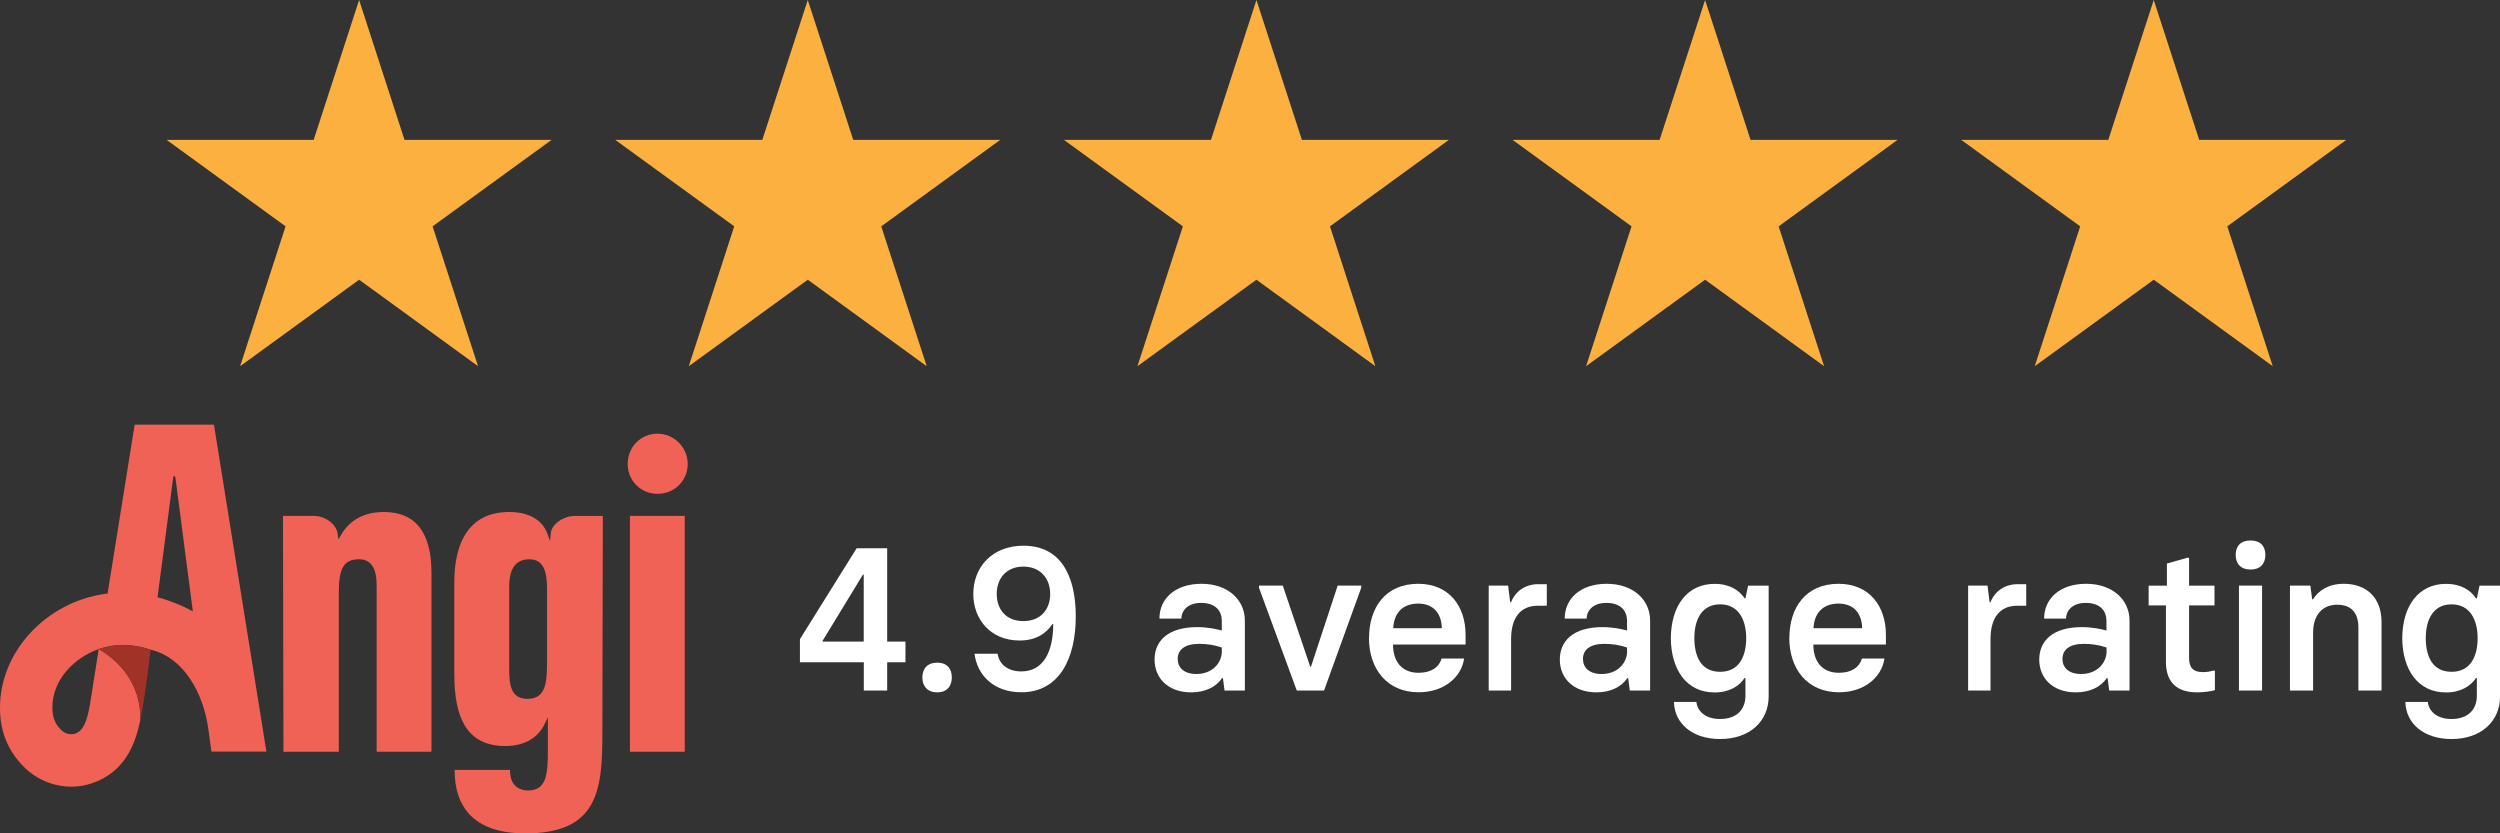
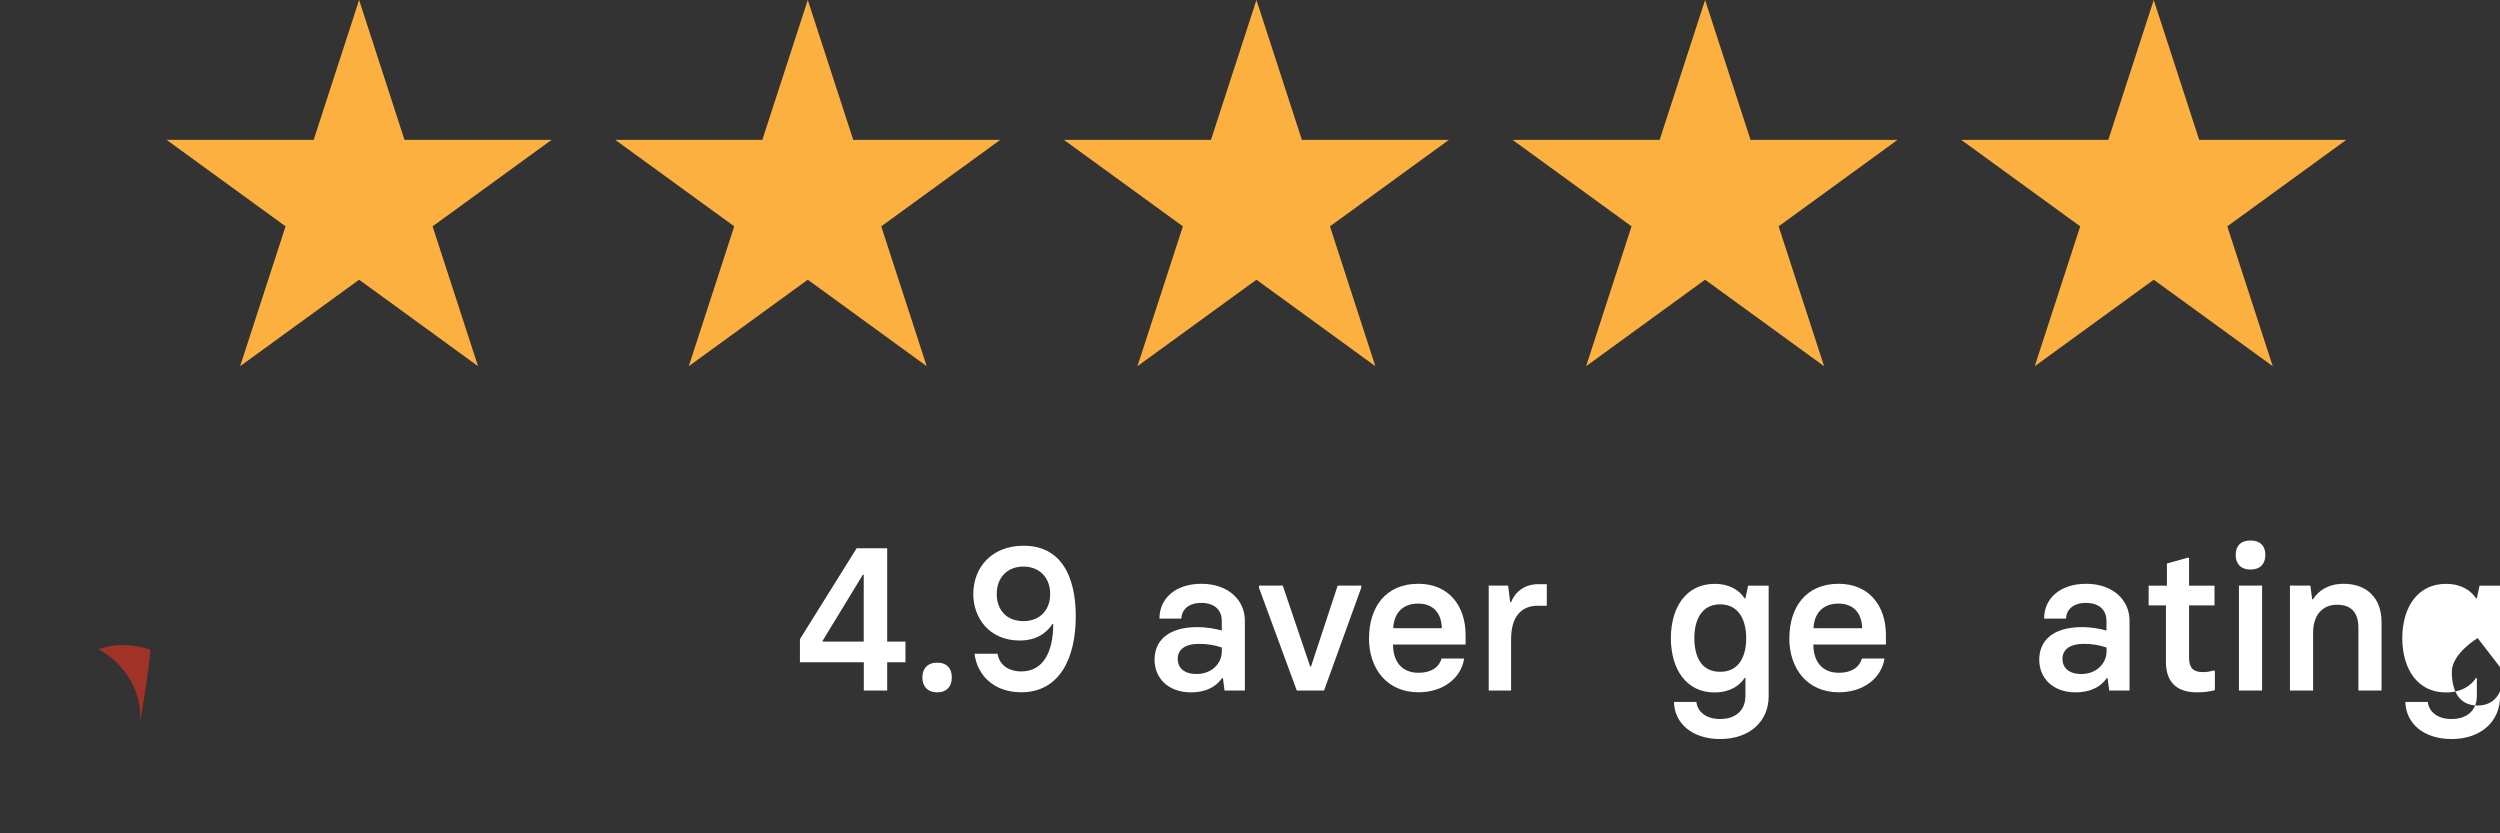
<svg xmlns="http://www.w3.org/2000/svg" id="Layer_2" viewBox="0 0 328.37 109.47">
  <rect x="0" y="0" width="328.37" height="109.47" fill="#333333" stroke="none" />
  <defs>
    <style>.cls-1{fill:#fbb040;}.cls-2{fill:#fff;}.cls-3{fill:#a13227;}.cls-4{fill:#f16256;}</style>
  </defs>
  <g id="Layer_1-2">
    <polygon class="cls-1" points="47.17 0 53.13 18.37 72.45 18.37 56.82 29.73 62.79 48.1 47.17 36.74 31.54 48.1 37.51 29.73 21.88 18.37 41.2 18.37 47.17 0" />
    <polygon class="cls-1" points="106.1 0 112.07 18.37 131.38 18.37 115.75 29.73 121.72 48.1 106.1 36.74 90.47 48.1 96.44 29.73 80.81 18.37 100.13 18.37 106.1 0" />
    <polygon class="cls-1" points="165.03 0 171 18.37 190.31 18.37 174.69 29.73 180.65 48.1 165.03 36.74 149.4 48.1 155.37 29.73 139.74 18.37 159.06 18.37 165.03 0" />
    <polygon class="cls-1" points="223.96 0 229.93 18.37 249.24 18.37 233.62 29.73 239.59 48.1 223.96 36.74 208.33 48.1 214.3 29.73 198.67 18.37 217.99 18.37 223.96 0" />
    <polygon class="cls-1" points="282.89 0 288.86 18.37 308.18 18.37 292.55 29.73 298.52 48.1 282.89 36.74 267.26 48.1 273.23 29.73 257.6 18.37 276.92 18.37 282.89 0" />
    <path class="cls-2" d="M113.45,86.99h-8.38v-3.04l7.45-11.94h4.01v12.26h2.4v2.72h-2.4v3.71h-3.07v-3.71ZM113.45,84.27v-8.79h-.11l-5.29,8.68v.11h5.39Z" />
    <path class="cls-2" d="M121.15,88.99c0-1.17.67-1.95,1.95-1.95s1.92.77,1.92,1.95-.69,1.95-1.92,1.95-1.95-.77-1.95-1.95Z" />
    <path class="cls-2" d="M128.01,85.87h3.02c.21,1.39,1.36,2.32,3.12,2.32,2.88,0,4.19-2.56,4.19-6.22h-.11c-.83,1.26-2.19,2.16-4.3,2.16-3.93,0-6.09-2.91-6.09-6.09,0-3.55,2.46-6.36,6.6-6.36,4.83,0,6.86,3.85,6.86,9.29s-2.11,9.96-7.16,9.96c-3.58,0-5.79-2.22-6.14-5.07ZM137.94,78.02c0-2.08-1.33-3.6-3.52-3.6s-3.5,1.52-3.5,3.58,1.23,3.58,3.5,3.58,3.52-1.55,3.52-3.55Z" />
    <path class="cls-2" d="M151.65,86.64c0-2.4,1.68-4.27,5.63-4.27,1.25,0,2.48.24,3.2.45v-1.28c0-1.28-.8-2.35-2.72-2.35-1.68,0-2.56.93-2.59,2.06h-2.88c0-2.62,2.06-4.57,5.53-4.57s5.69,2.11,5.69,4.83v9.19h-2.67l-.21-1.63h-.11c-.8,1.17-2.22,1.87-4.06,1.87-3.04,0-4.81-1.87-4.81-4.3ZM160.48,85.5v-.45c-1.01-.35-1.98-.48-2.99-.48-1.84,0-2.8.75-2.8,1.98,0,1.12.8,1.98,2.46,1.98,2.03,0,3.34-1.39,3.34-3.02Z" />
    <path class="cls-2" d="M165.37,77.19v-.27h3.12l3.6,10.63h.11l3.5-10.63h3.1v.27l-4.89,13.51h-3.58l-4.97-13.51Z" />
    <path class="cls-2" d="M179.82,83.81c0-3.95,2.11-7.13,6.46-7.13,4.03,0,6.22,2.91,6.22,6.7v1.28h-9.53c0,2.19,1.12,3.71,3.36,3.71,1.68,0,2.7-.75,3.02-1.87h2.96c-.37,2.51-2.7,4.43-5.98,4.43-4.19,0-6.52-3.12-6.52-7.13ZM189.38,82.51c-.03-1.82-1.01-3.23-3.1-3.23-2.22,0-3.2,1.44-3.28,3.23h6.38Z" />
    <path class="cls-2" d="M195.53,76.92h2.56l.27,2.19h.11c.56-1.42,1.84-2.38,3.58-2.38h1.12v2.83h-1.17c-2.32,0-3.52,1.6-3.52,4.41v6.73h-2.94v-13.78Z" />
-     <path class="cls-2" d="M204.88,86.64c0-2.4,1.68-4.27,5.63-4.27,1.25,0,2.48.24,3.2.45v-1.28c0-1.28-.8-2.35-2.72-2.35-1.68,0-2.56.93-2.59,2.06h-2.88c0-2.62,2.06-4.57,5.53-4.57s5.69,2.11,5.69,4.83v9.19h-2.67l-.21-1.63h-.11c-.8,1.17-2.22,1.87-4.06,1.87-3.04,0-4.81-1.87-4.81-4.3ZM213.71,85.5v-.45c-1.01-.35-1.98-.48-2.99-.48-1.84,0-2.8.75-2.8,1.98,0,1.12.8,1.98,2.46,1.98,2.03,0,3.34-1.39,3.34-3.02Z" />
    <path class="cls-2" d="M219.86,92.2h2.96c.11,1.15,1.12,2.24,3.1,2.24,2.27,0,3.34-1.33,3.34-3.04v-2.35h-.11c-.69,1.04-1.95,1.9-3.95,1.9-3.71,0-5.71-3.02-5.74-7.13.03-4.3,2.19-7.13,5.74-7.13,2,0,3.26.85,3.95,1.9h.11l.35-1.66h2.7v14.53c0,3.28-2.48,5.61-6.38,5.61-3.61,0-5.98-2-6.06-4.86ZM229.36,83.81c0-2.38-.99-4.43-3.42-4.43s-3.39,2.03-3.39,4.43.88,4.43,3.39,4.43,3.42-2.06,3.42-4.43Z" />
    <path class="cls-2" d="M235.03,83.81c0-3.95,2.11-7.13,6.46-7.13,4.03,0,6.22,2.91,6.22,6.7v1.28h-9.53c0,2.19,1.12,3.71,3.36,3.71,1.68,0,2.7-.75,3.02-1.87h2.96c-.37,2.51-2.7,4.43-5.98,4.43-4.19,0-6.52-3.12-6.52-7.13ZM244.59,82.51c-.03-1.82-1.01-3.23-3.1-3.23-2.22,0-3.21,1.44-3.29,3.23h6.38Z" />
-     <path class="cls-2" d="M258.5,76.92h2.56l.27,2.19h.11c.56-1.42,1.84-2.38,3.58-2.38h1.12v2.83h-1.17c-2.32,0-3.52,1.6-3.52,4.41v6.73h-2.94v-13.78Z" />
    <path class="cls-2" d="M267.85,86.64c0-2.4,1.68-4.27,5.63-4.27,1.25,0,2.48.24,3.2.45v-1.28c0-1.28-.8-2.35-2.72-2.35-1.68,0-2.56.93-2.59,2.06h-2.88c0-2.62,2.06-4.57,5.53-4.57s5.69,2.11,5.69,4.83v9.19h-2.67l-.21-1.63h-.11c-.8,1.17-2.22,1.87-4.06,1.87-3.04,0-4.81-1.87-4.81-4.3ZM276.69,85.5v-.45c-1.01-.35-1.98-.48-2.99-.48-1.84,0-2.8.75-2.8,1.98,0,1.12.8,1.98,2.46,1.98,2.03,0,3.34-1.39,3.34-3.02Z" />
    <path class="cls-2" d="M284.49,86.94v-7.42h-2.27v-2.59h2.4v-2.91l2.64-.75h.27v3.66h3.34v2.59h-3.34v6.89c0,1.31.56,1.87,1.79,1.87.56,0,.99-.08,1.33-.19h.27v2.56c-.43.13-1.31.29-2.35.29-2.94,0-4.08-1.63-4.08-4.01Z" />
    <path class="cls-2" d="M293.65,72.89c0-1.17.67-1.9,1.95-1.9s1.95.72,1.95,1.9-.69,1.92-1.95,1.92-1.95-.75-1.95-1.92ZM294.08,76.92h3.04v13.78h-3.04v-13.78Z" />
    <path class="cls-2" d="M300.76,76.92h2.7l.24,1.79h.11c.75-1.17,2.06-2.03,4.03-2.03,3.07,0,4.97,1.9,4.97,5.02v9h-3.04v-8.25c0-1.92-.88-3.02-2.8-3.02s-3.15,1.36-3.15,3.66v7.61h-3.04v-13.78Z" />
-     <path class="cls-2" d="M315.93,92.2h2.96c.11,1.15,1.12,2.24,3.1,2.24,2.27,0,3.34-1.33,3.34-3.04v-2.35h-.11c-.69,1.04-1.95,1.9-3.95,1.9-3.71,0-5.71-3.02-5.74-7.13.03-4.3,2.19-7.13,5.74-7.13,2,0,3.26.85,3.95,1.9h.11l.35-1.66h2.7v14.53c0,3.28-2.48,5.61-6.38,5.61-3.61,0-5.98-2-6.06-4.86ZM325.43,83.81c0-2.38-.99-4.43-3.42-4.43s-3.39,2.03-3.39,4.43.88,4.43,3.39,4.43,3.42-2.06,3.42-4.43Z" />
-     <path class="cls-4" d="M28.1,55.78h-10.41l-3.56,22.19c-.07.01-.15.01-.23.02C6.04,79.04-.07,85.66,0,93.07c.02,3.1,1.08,5.51,2.98,7.49,1.66,1.76,3.97,2.76,6.4,2.77.93,0,1.86-.15,2.73-.46,4.24-1.46,5.65-5.02,6.31-8.28h0c.18-3.62-1.75-7.21-5.45-9.34l-1.17,7.39c-.38,2.1-.86,3.36-1.92,3.72-.63.22-1.4-.01-1.92-.55-.68-.7-1.07-1.49-1.08-2.82-.04-3.7,2.88-6.61,6.09-7.74,1.03-.37,2.13-.55,3.22-.54,1.22.01,2.44.22,3.58.62,4.34,1.02,6.96,5.62,7.62,10.6l.38,2.79h7.22l-6.89-42.95ZM20.69,78.45l2.08-15.88h.25l2.31,17.73c-1.46-.8-3.03-1.43-4.64-1.85h0ZM89.94,67.76v30.98h-7.2v-30.98h7.2ZM68.92,109.47c9.46,0,10.2-5.39,10.2-13l.06-28.7h-3.74c-1.34,0-2.99,1.01-3.1,2.3l-.09,1-.34-.95c-.7-1.87-2.45-2.87-5.06-2.87s-4.56,1.01-5.77,3c-1.17,1.93-1.41,4.43-1.41,6.19v12.04c0,2.99.43,5.19,1.33,6.73,1.09,1.87,2.85,2.78,5.4,2.78,2.41,0,4.23-1.02,5.13-2.88l.43-.89v4.43c0,3.04-.18,5.18-2.61,5.18-.55,0-2.36-.18-2.36-2.61v-.09h-7.27v.15c0,2.35.64,4.24,1.89,5.63,1.56,1.69,4.01,2.55,7.31,2.55h0ZM71.85,87.24c0,2.95-.42,4.55-2.61,4.55s-2.36-1.98-2.36-3.92v-10.79c0-2.44.87-3.62,2.67-3.62,2.02,0,2.3,1.98,2.3,3.92v9.85ZM90.33,60.95c0,2.2-1.75,3.91-3.97,3.91-2.14.02-3.89-1.7-3.91-3.84v-.09c0-2.23,1.72-3.97,3.91-3.97,2.19.01,3.97,1.8,3.97,3.99ZM44.5,77.76v20.98h-7.27l-.06-30.98h4.04c1.39,0,2.99.98,3.16,2.44l.07.66.34-.58c1.17-2.01,3.08-3.03,5.65-3.03,4.13,0,6.24,2.67,6.24,7.94v23.55h-7.2v-21.92c0-2.23-.78-3.36-2.3-3.36-1.97,0-2.67,1.13-2.67,4.31Z" />
+     <path class="cls-2" d="M315.93,92.2h2.96c.11,1.15,1.12,2.24,3.1,2.24,2.27,0,3.34-1.33,3.34-3.04v-2.35h-.11c-.69,1.04-1.95,1.9-3.95,1.9-3.71,0-5.71-3.02-5.74-7.13.03-4.3,2.19-7.13,5.74-7.13,2,0,3.26.85,3.95,1.9h.11l.35-1.66h2.7v14.53c0,3.28-2.48,5.61-6.38,5.61-3.61,0-5.98-2-6.06-4.86ZM325.43,83.81s-3.39,2.03-3.39,4.43.88,4.43,3.39,4.43,3.42-2.06,3.42-4.43Z" />
    <path class="cls-3" d="M18.42,94.62c.37-1.55,1.21-7.52,1.35-9.28-1.16-.39-2.36-.6-3.58-.62-1.09-.01-2.19.17-3.24.54,3.7,2.12,5.65,5.71,5.46,9.35Z" />
  </g>
</svg>